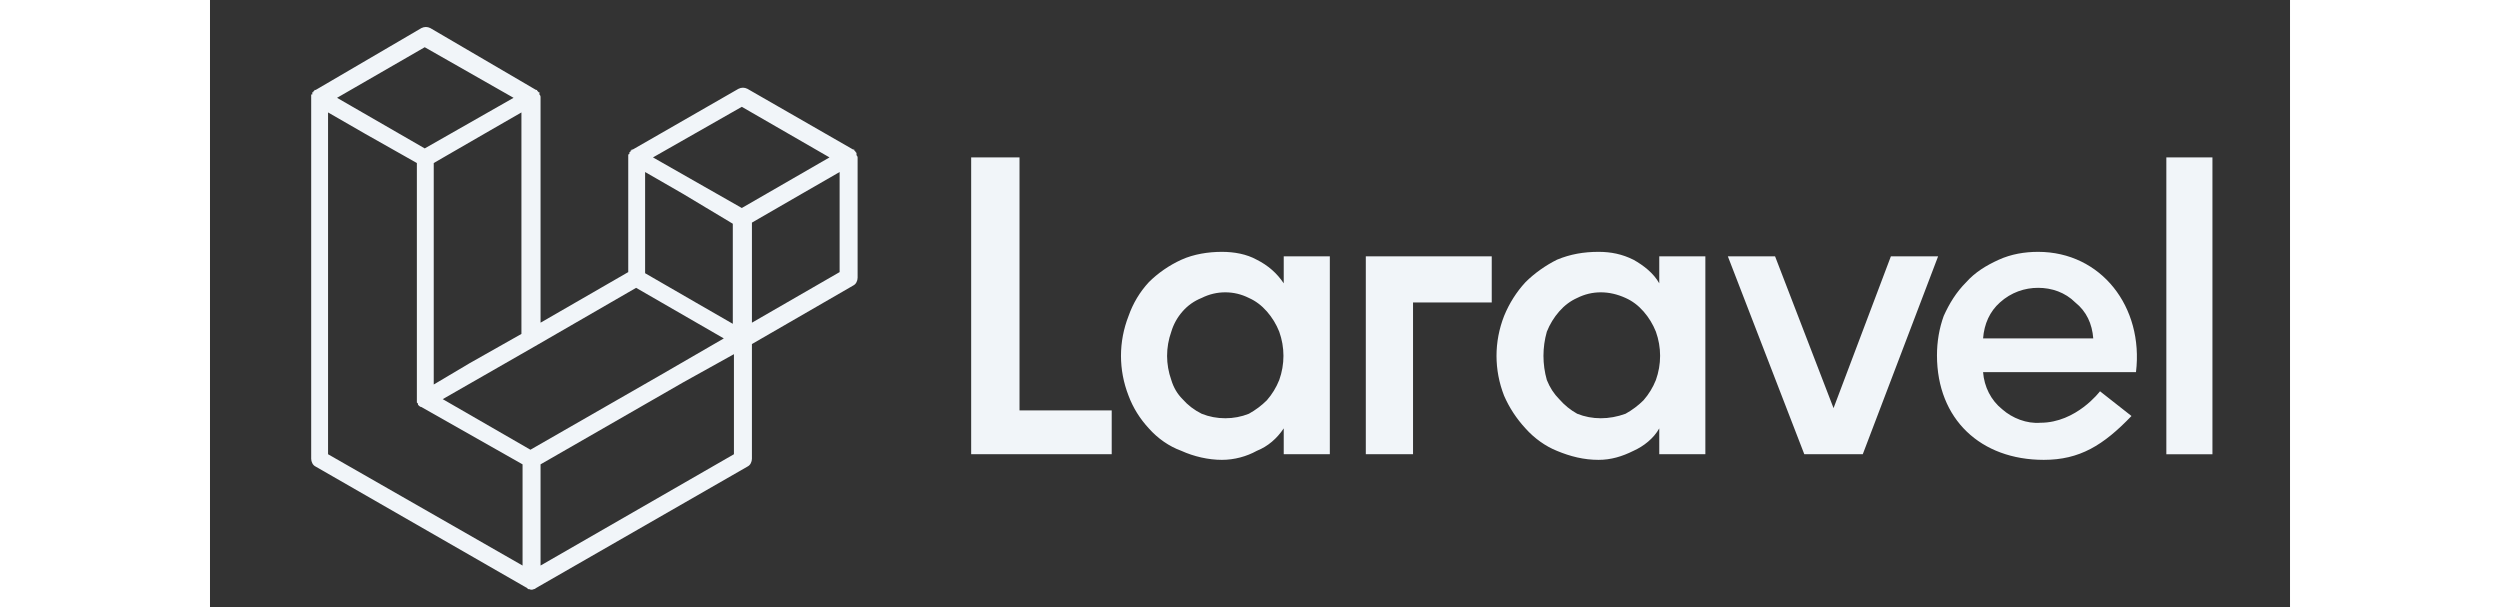
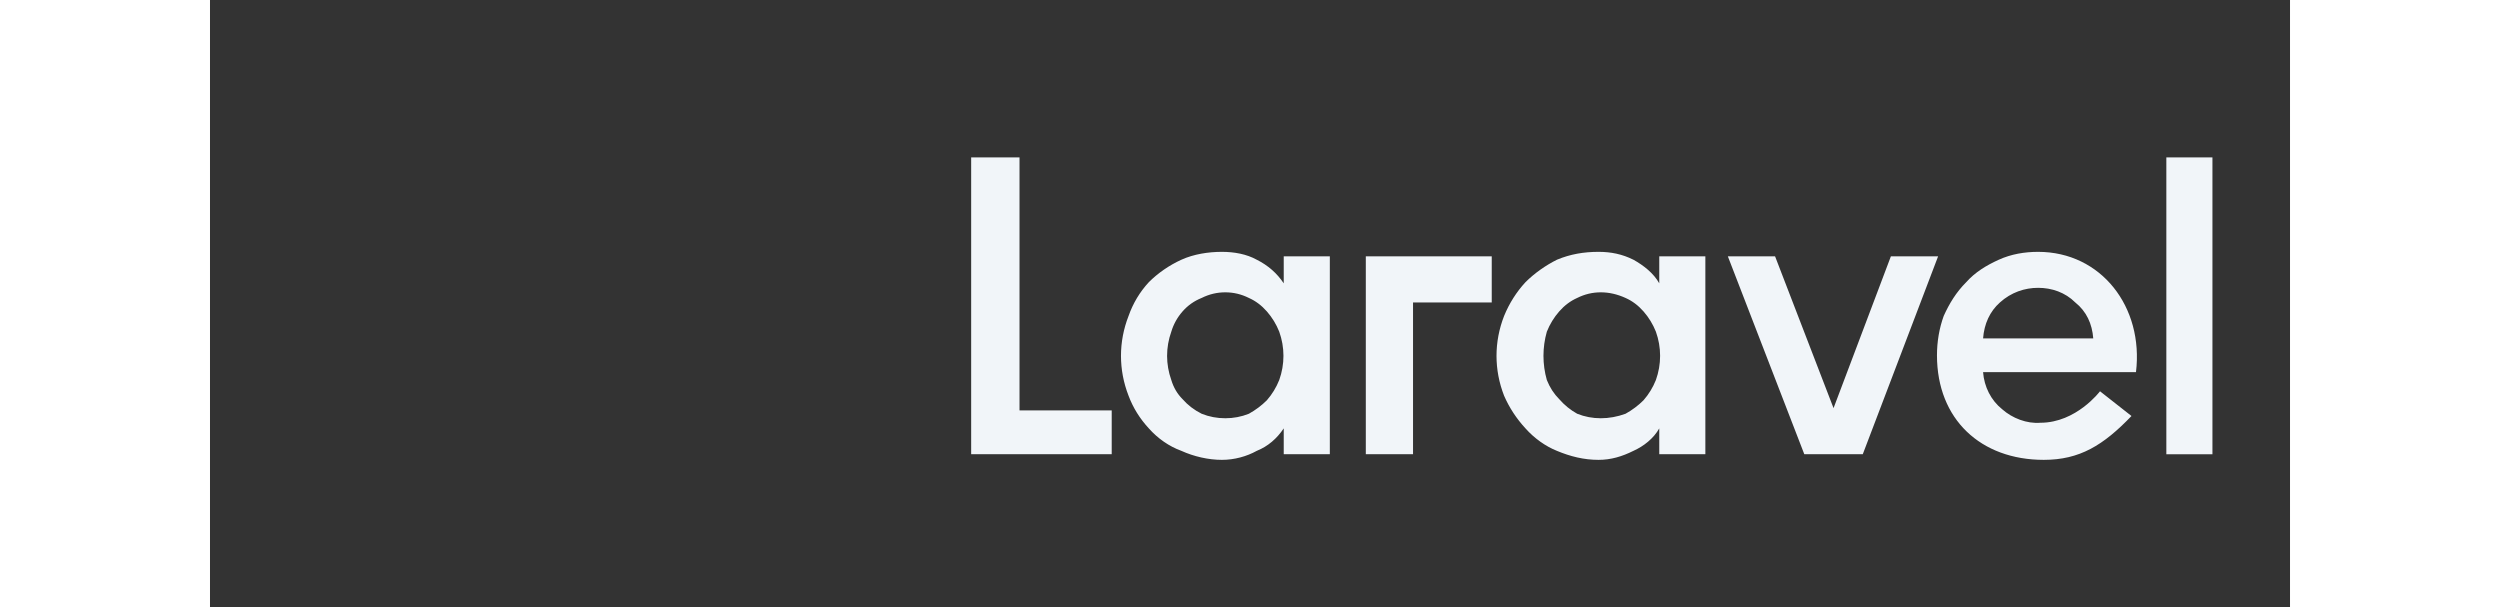
<svg xmlns="http://www.w3.org/2000/svg" version="1.2" viewBox="0 0 185 54" width="140" height="34">
  <rect x="0" y="0" width="185" height="54" fill="#333333" stroke="none" />
  <title>laravel-logo-full-white</title>
  <style>
		.s0 { fill: #f1f5f9 } 
	</style>
  <g>
-     <path fill-rule="evenodd" class="s0" d="m57.5 13.8q0.1 0.1 0.1 0.2v10.7q0 0.2-0.1 0.4-0.1 0.2-0.3 0.3l-9 5.2v10.2q0 0.2-0.1 0.4-0.1 0.2-0.3 0.3l-18.8 10.8q-0.1 0.1-0.2 0.1 0 0 0 0-0.2 0.1-0.4 0 0 0-0.1 0 0 0-0.1-0.1l-18.8-10.8q-0.2-0.1-0.3-0.3-0.1-0.2-0.1-0.4v-32.2q0-0.1 0-0.2 0 0 0.1 0 0-0.1 0-0.2 0 0 0.1 0 0-0.1 0-0.1 0.1 0 0.1-0.1 0 0 0.1 0l9.4-5.5q0.2-0.1 0.4-0.1 0.2 0 0.4 0.1l9.4 5.5q0 0 0.1 0 0 0.1 0 0.1 0.1 0 0.1 0.1 0 0 0.1 0 0 0.1 0 0.2 0 0 0 0 0.1 0.1 0.1 0.2v20.1l7.8-4.5v-10.2q0-0.1 0-0.2 0-0.1 0.1-0.1 0-0.1 0-0.1 0-0.1 0.1-0.1 0-0.1 0-0.1 0.1 0 0.1-0.1 0 0 0.1 0l9.4-5.4q0.2-0.1 0.4-0.1 0.2 0 0.4 0.1l9.4 5.4q0 0 0.1 0 0 0.1 0 0.1 0.1 0 0.1 0.1 0 0 0.1 0.1 0 0 0 0.1 0 0 0 0.1zm-1.5 10.4v-8.9l-3.3 1.9-4.5 2.6v8.9c0 0 7.8-4.5 7.8-4.5zm-9.4 16.2v-8.9l-4.5 2.5-12.7 7.3v9zm-36.1-30.4v30.4l17.3 9.9v-9l-9-5.1q-0.1 0-0.2-0.1 0 0-0.1-0.1 0 0 0-0.1 0 0-0.1-0.1 0 0 0 0 0-0.1 0-0.2 0 0 0-0.1v-21l-4.6-2.6c0 0-3.3-1.9-3.3-1.9zm8.6-5.8l-7.8 4.5 7.8 4.5 7.9-4.5zm4 28.1l4.6-2.6v-19.7l-3.3 1.9-4.5 2.6v19.7c0 0 3.2-1.9 3.2-1.9zm24.2-22.8l-7.9 4.5 7.9 4.5 7.8-4.5zm-0.8 10.4l-4.5-2.7-3.3-1.9v9l4.5 2.6 3.3 1.9c0 0 0-8.9 0-8.9zm-18 20.1l11.5-6.6 5.7-3.3-7.8-4.5-9 5.2-8.2 4.7z" />
    <path fill-rule="evenodd" class="s0" d="m72 14v22.5h8.2v3.9h-12.5v-26.4zm23.5 11.2v-2.4h4.1v17.6h-4.1v-2.3c-0.6 0.9-1.4 1.6-2.4 2-0.9 0.5-2 0.8-3.1 0.8-1.2 0-2.5-0.3-3.6-0.8-1.1-0.4-2.1-1.1-2.9-2q-1.2-1.3-1.8-2.9c-0.9-2.3-0.9-4.8 0-7.1q0.6-1.7 1.8-3c0.8-0.8 1.8-1.5 2.9-2 1.1-0.5 2.4-0.7 3.6-0.7 1.1 0 2.2 0.2 3.1 0.7 1 0.5 1.8 1.2 2.4 2.1zm-0.4 8.6c0.5-1.4 0.5-2.9 0-4.3q-0.4-1-1.1-1.8-0.7-0.8-1.6-1.2-1-0.5-2.1-0.5-1.1 0-2.1 0.5-1 0.4-1.7 1.2-0.7 0.8-1 1.8c-0.5 1.4-0.5 2.9 0 4.3q0.3 1 1 1.7 0.7 0.8 1.7 1.3 1 0.4 2.1 0.4 1.1 0 2.1-0.4 0.9-0.5 1.6-1.2 0.7-0.8 1.1-1.8zm7.7 6.6v-17.6h11.2v4.1h-7v13.5c0 0-4.2 0-4.2 0zm26.1-15.2v-2.4h4.1v17.6h-4.1v-2.3c-0.5 0.9-1.4 1.6-2.3 2-1 0.5-2 0.8-3.1 0.8-1.3 0-2.5-0.3-3.7-0.8-1-0.4-2-1.1-2.8-2q-1.2-1.3-1.9-2.9c-0.9-2.3-0.9-4.8 0-7.1q0.7-1.7 1.9-3c0.8-0.8 1.8-1.5 2.8-2 1.2-0.5 2.4-0.7 3.7-0.7 1.1 0 2.1 0.2 3.1 0.7 0.9 0.5 1.8 1.2 2.3 2.1zm-0.3 8.6c0.5-1.4 0.5-2.9 0-4.3q-0.4-1-1.1-1.8-0.7-0.8-1.6-1.2-1.1-0.5-2.2-0.5-1.1 0-2.1 0.5-0.9 0.4-1.6 1.2-0.7 0.8-1.1 1.8c-0.4 1.4-0.4 2.9 0 4.3q0.4 1 1.1 1.7 0.7 0.8 1.6 1.3 1 0.4 2.1 0.4 1.1 0 2.2-0.4 0.9-0.5 1.6-1.2 0.7-0.8 1.1-1.8zm20.9-11h4.2l-6.7 17.6h-5.2l-6.8-17.6h4.2l5.2 13.5zm13.1-0.4c5.6 0 9.4 4.9 8.7 10.7h-13.6c0.1 1.3 0.7 2.5 1.7 3.3 0.9 0.8 2.2 1.3 3.4 1.2 3.2 0 5.3-2.8 5.3-2.8l2.8 2.2c-2.5 2.6-4.6 3.9-7.8 3.9-5.6 0-9.5-3.6-9.5-9.3 0-1.2 0.2-2.4 0.6-3.5 0.5-1.1 1.1-2.1 2-3 0.8-0.9 1.8-1.5 2.9-2 1.1-0.5 2.3-0.7 3.5-0.7zm-4.9 7.7h9.8c-0.1-1.3-0.6-2.4-1.6-3.2-0.9-0.9-2.1-1.3-3.3-1.3-1.2 0-2.4 0.4-3.4 1.3-0.9 0.8-1.4 1.9-1.5 3.2zm16.3 10.3v-26.4h4.1v26.4z" />
  </g>
</svg>